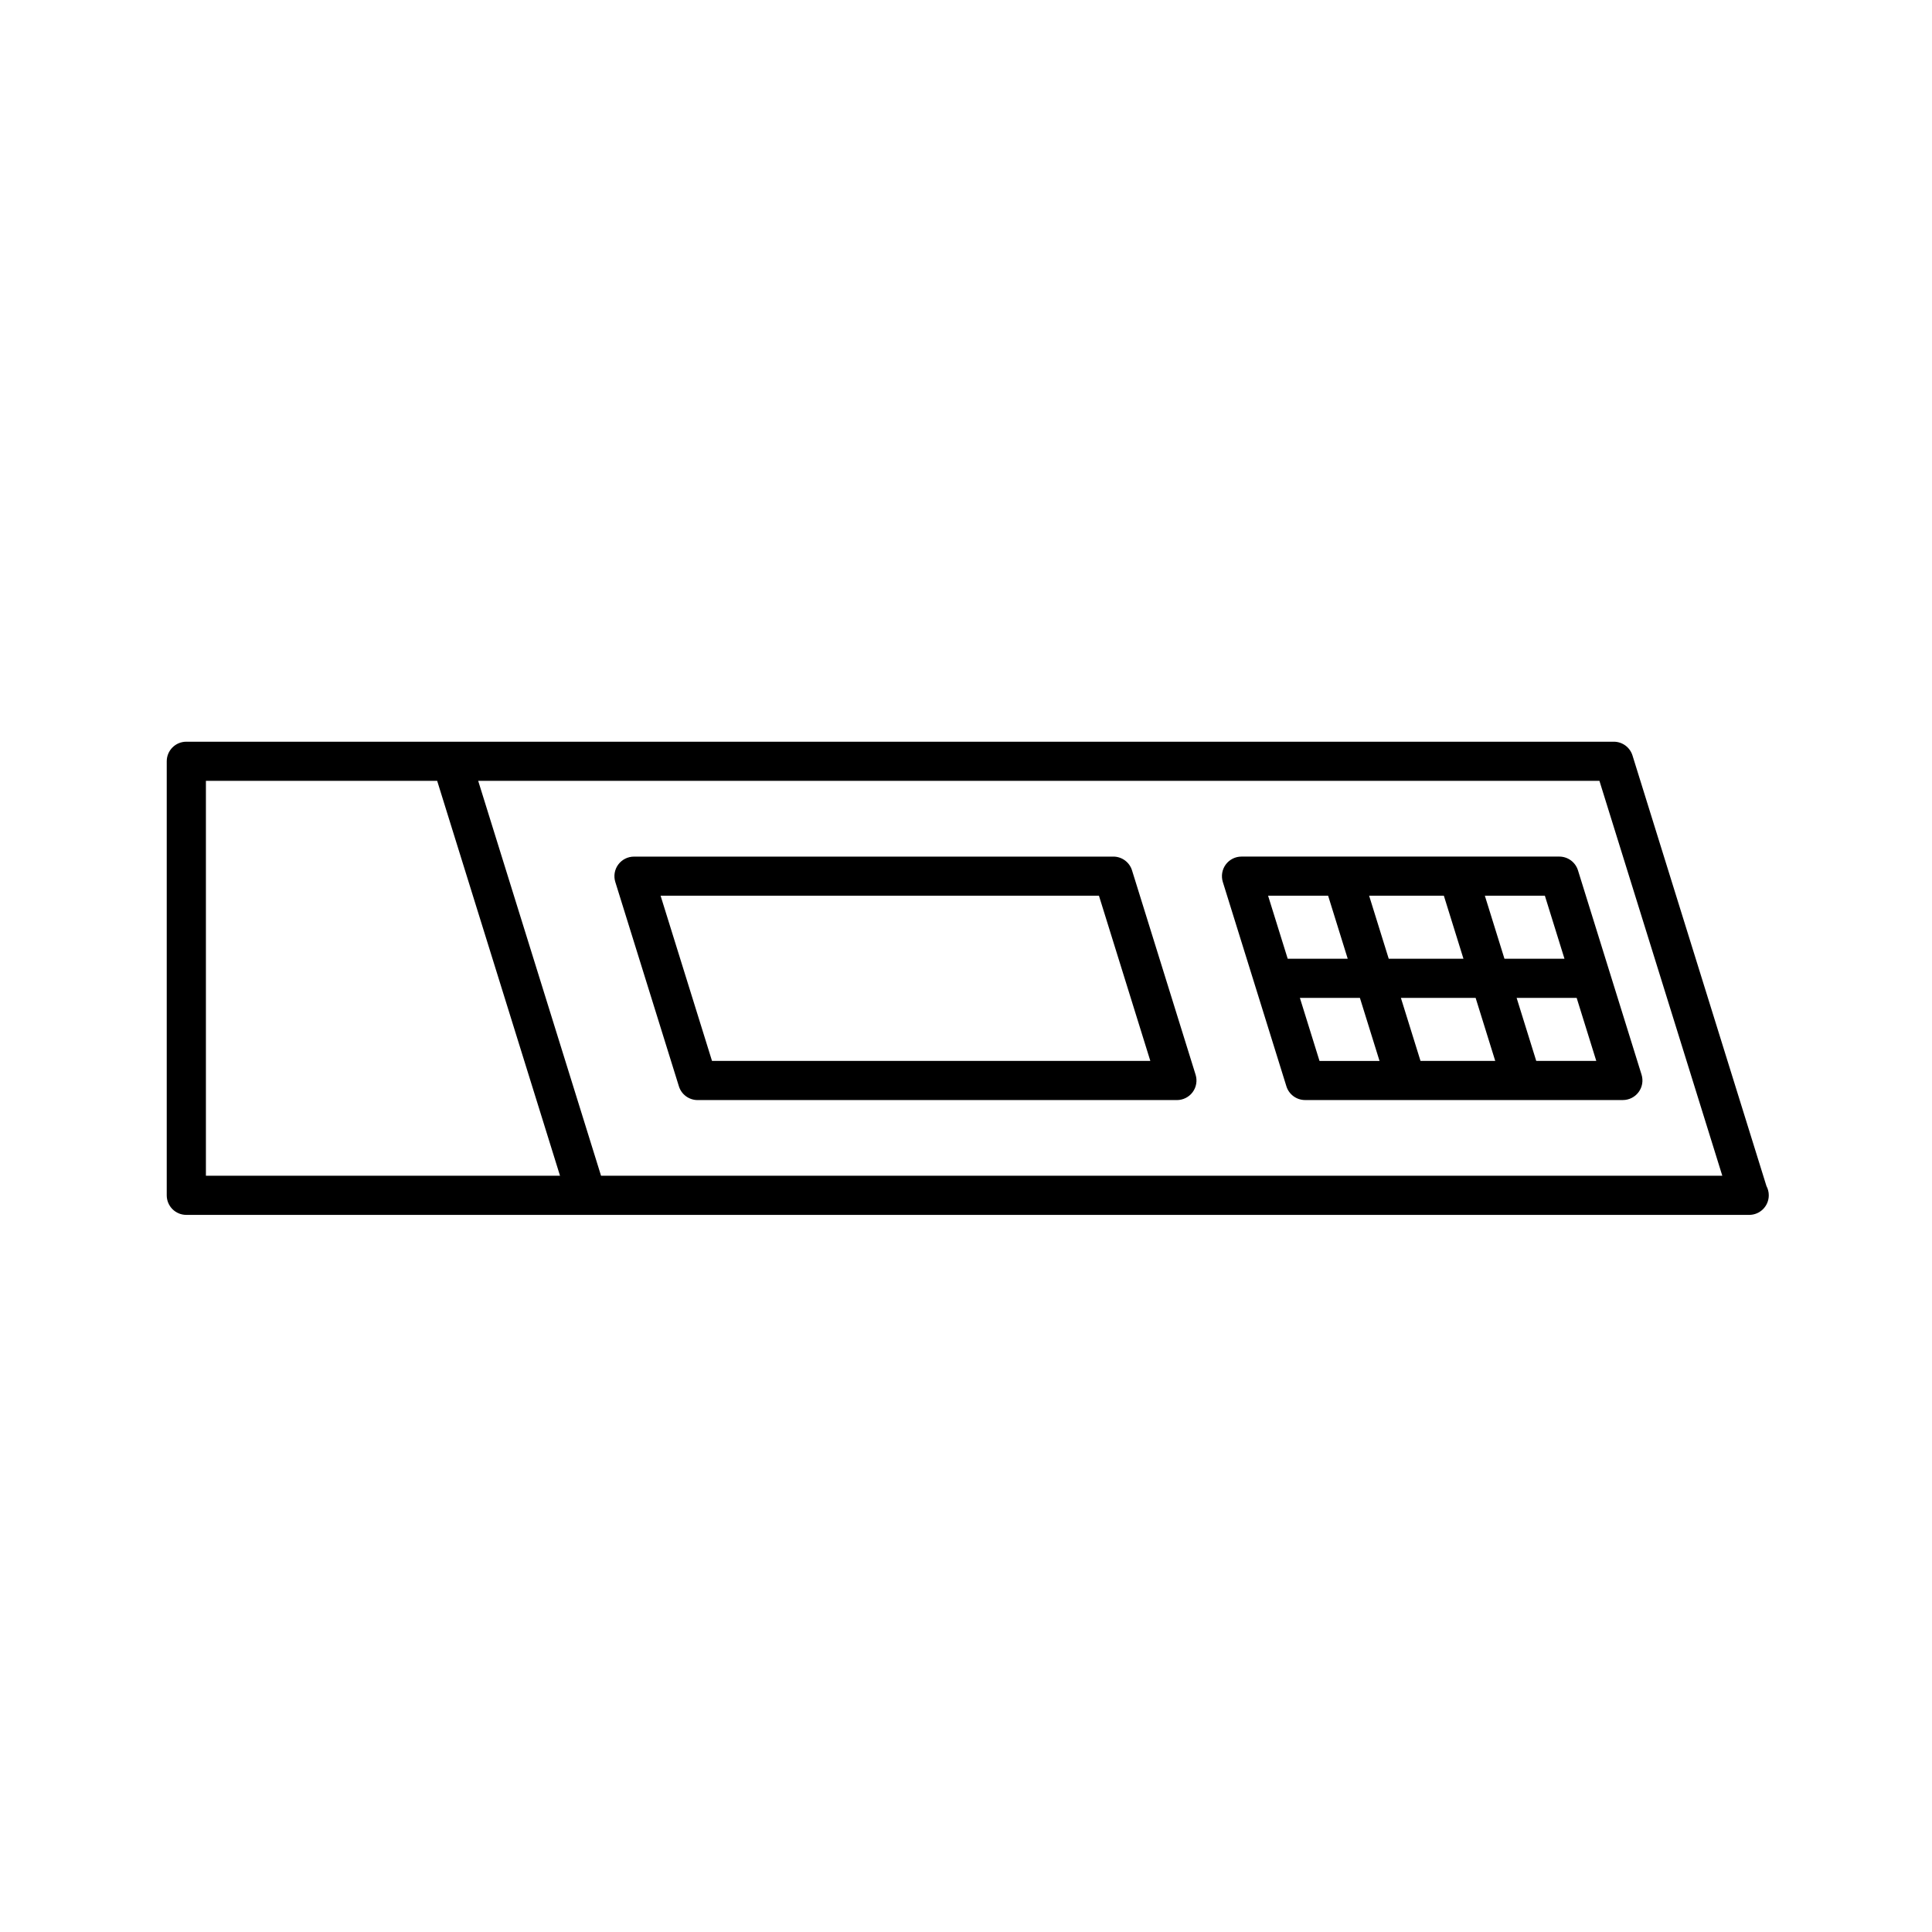
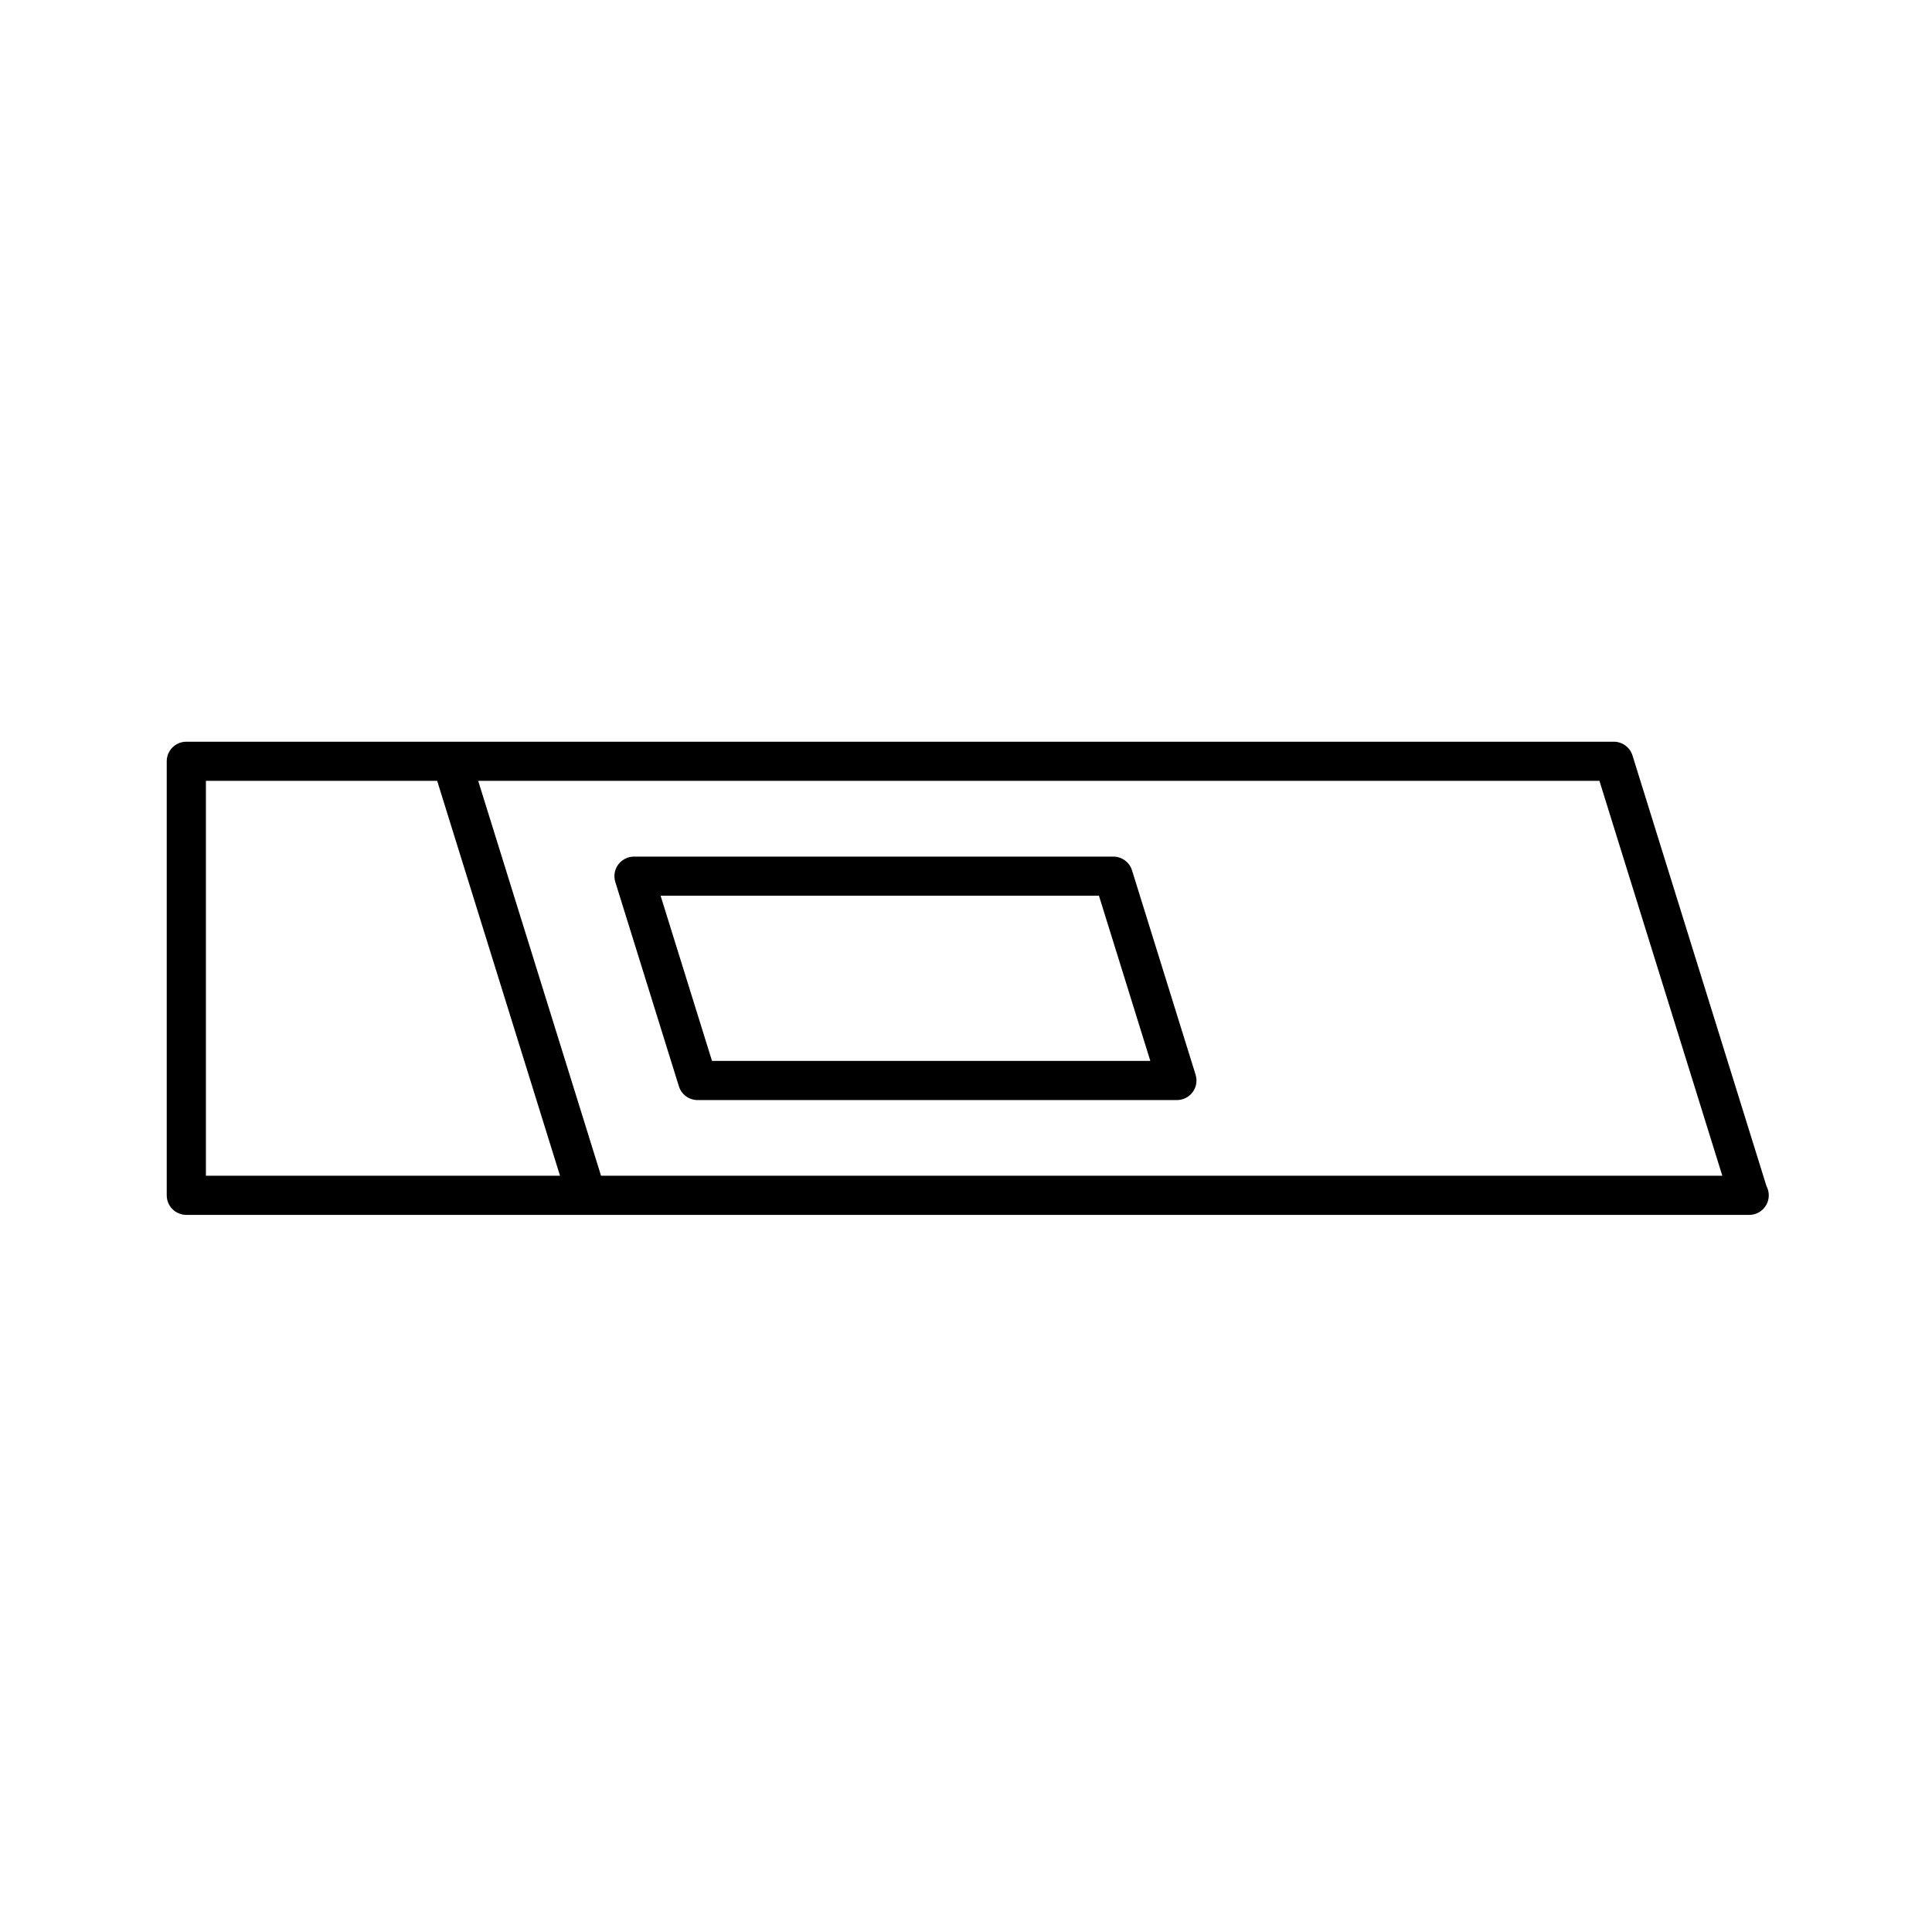
<svg xmlns="http://www.w3.org/2000/svg" fill="#000000" width="800px" height="800px" version="1.1" viewBox="144 144 512 512">
  <g>
    <path d="m612.12 458.29-35.492-114.08c-0.676-2.172-2.684-3.648-4.953-3.648h-378.3c-2.867 0-5.188 2.324-5.188 5.188v115.02c0 2.867 2.316 5.188 5.188 5.188h414.08c0.039 0 0.074 0.004 0.102 0 2.867 0 5.188-2.324 5.188-5.188 0-0.898-0.23-1.738-0.629-2.481zm-413.55-107.36h61.285l0.82 2.641 31.734 102.01h-93.84zm104.71 104.65-0.82-2.641-31.734-102.01h297.14l32.562 104.65z" />
    <path d="m455.89 435.53h-127.02c-2.266 0-4.281-1.477-4.953-3.641l-16.855-54.156c-0.488-1.578-0.203-3.289 0.777-4.613 0.977-1.324 2.527-2.109 4.176-2.109l127.03-0.004c2.266 0 4.281 1.477 4.953 3.648l16.848 54.156c0.488 1.57 0.203 3.289-0.777 4.613-0.977 1.32-2.527 2.106-4.176 2.106zm-123.2-10.375h116.16l-13.617-43.781h-116.17z" />
-     <path d="m579.03 428.8-16.852-54.156c-0.676-2.168-2.684-3.641-4.953-3.641h-84.215c-1.652 0-3.199 0.785-4.176 2.109-0.977 1.324-1.258 3.043-0.777 4.613l16.852 54.156c0.676 2.168 2.684 3.641 4.953 3.641h26.754 0.016 0.016 30.637 0.016 0.016 26.758c1.652 0 3.199-0.785 4.176-2.109 0.984-1.324 1.266-3.039 0.781-4.613zm-58.582-3.648-5.199-16.707h19.805l5.199 16.707zm6.188-43.781 5.195 16.703h-19.805l-5.195-16.703zm31.965 16.703h-15.906l-5.195-16.703h15.906zm-62.637-16.703 5.195 16.703h-15.906l-5.199-16.703zm-7.481 27.078h15.906l5.199 16.707h-15.906zm62.637 16.703-5.199-16.707h15.91l5.199 16.707z" />
  </g>
</svg>